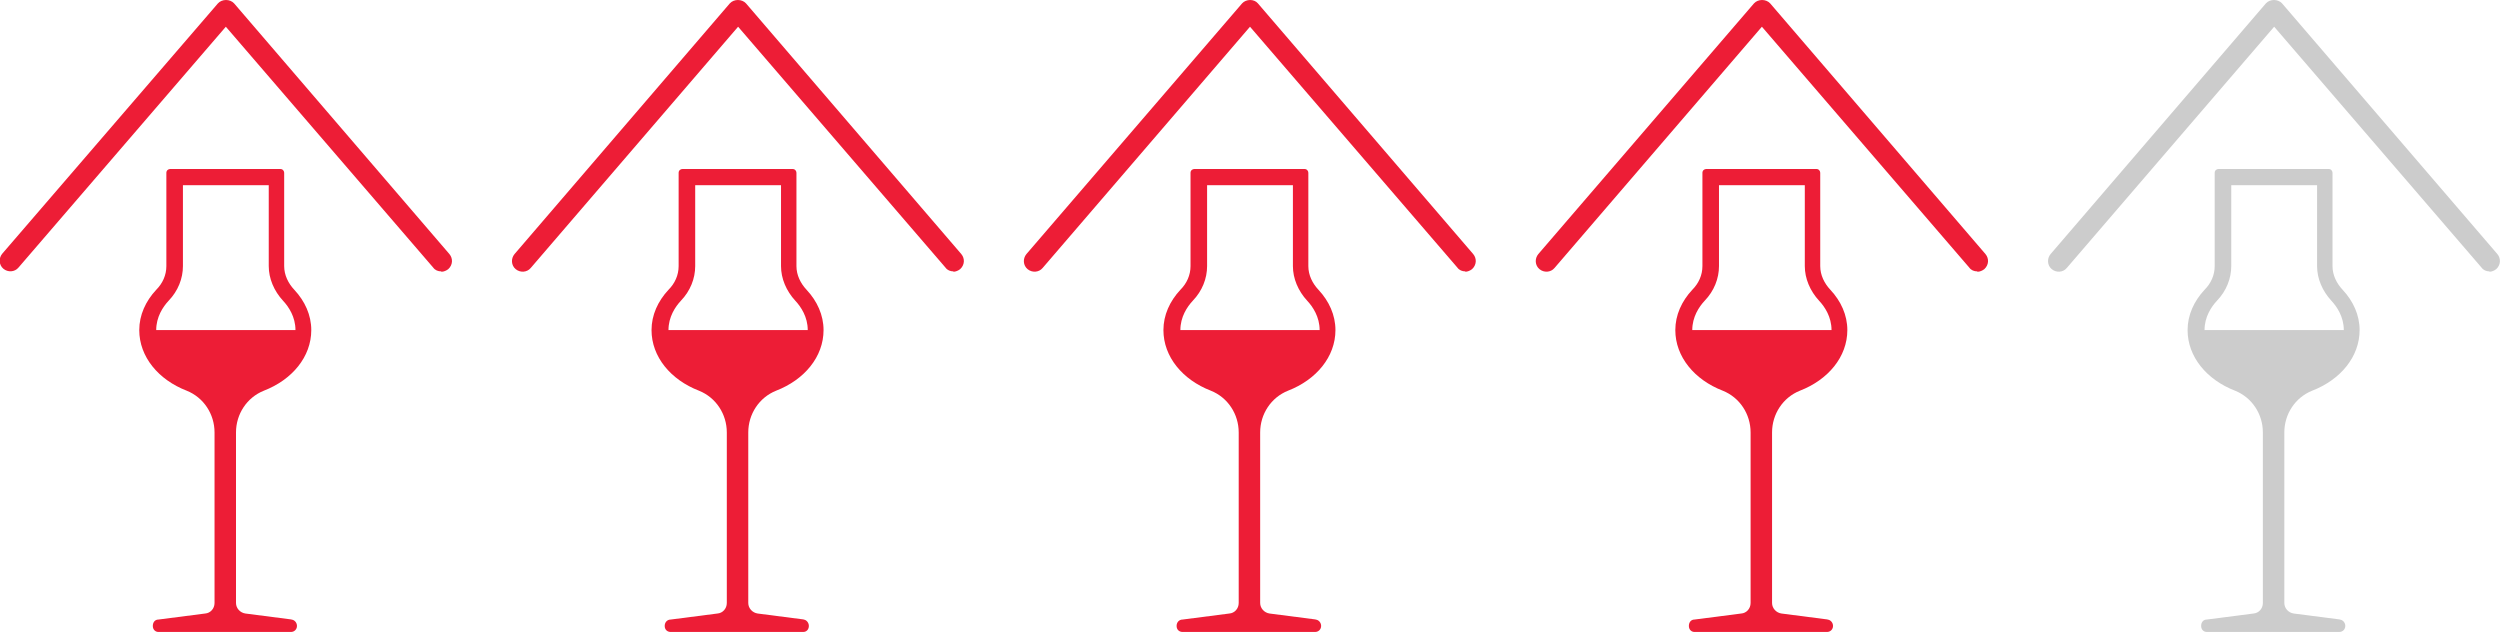
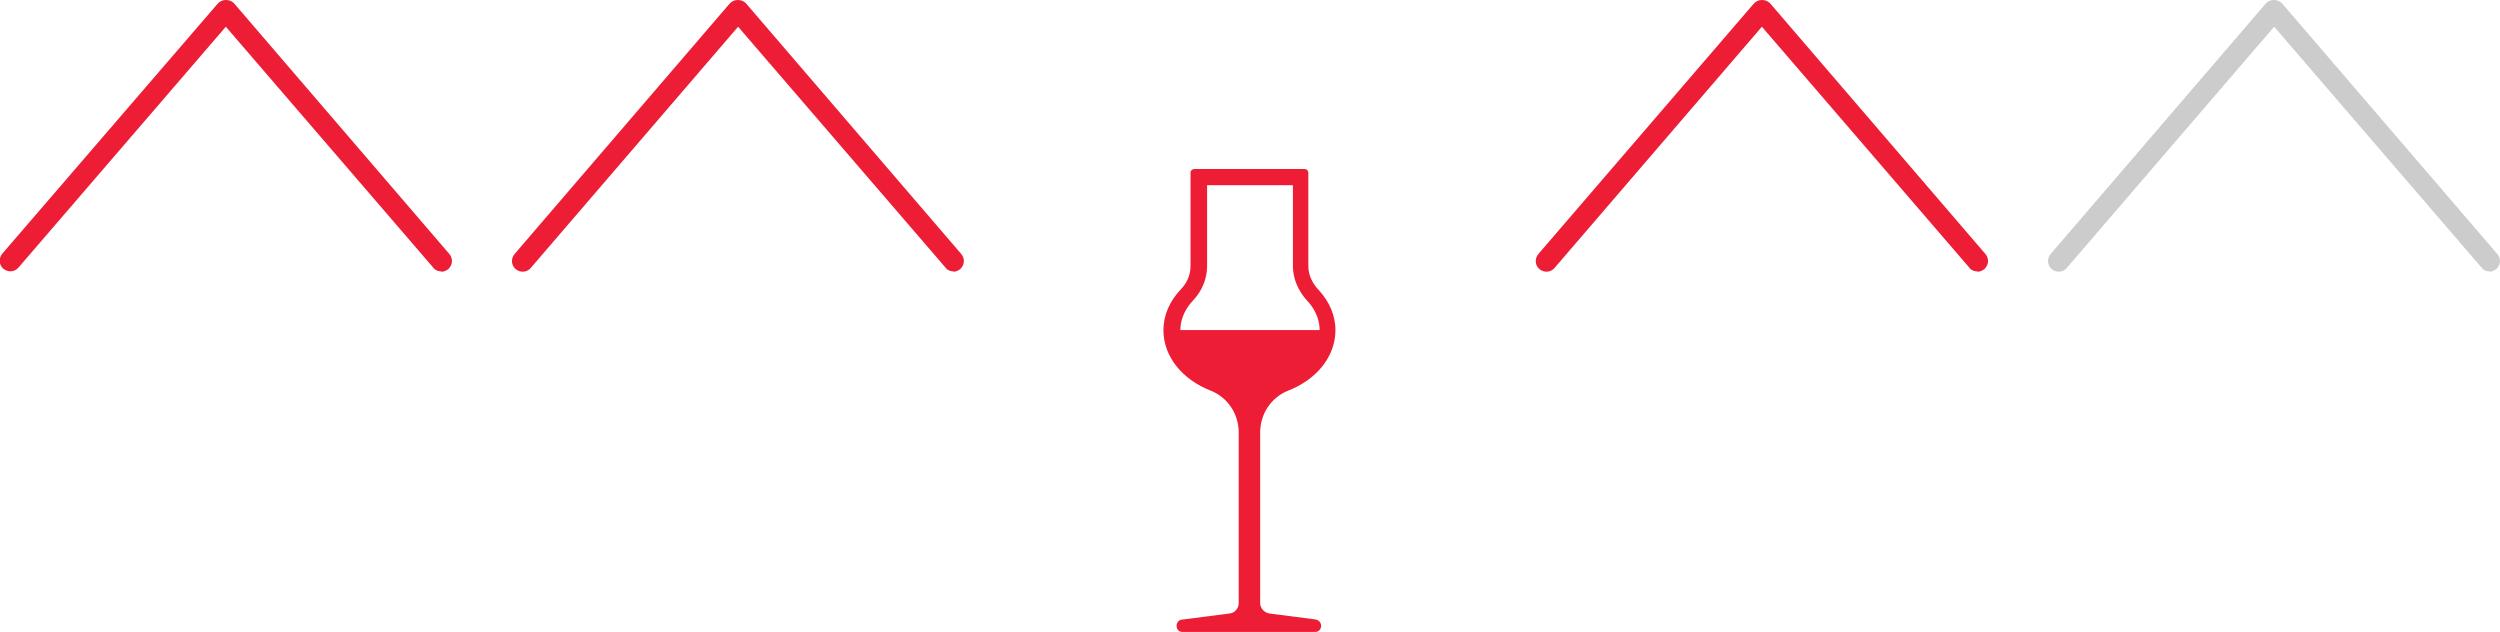
<svg xmlns="http://www.w3.org/2000/svg" id="svg2" viewBox="0 0 66.42 16.79">
  <defs>
    <style>.cls-1{fill:#ed1d36;}.cls-2{fill:#ccc;}</style>
  </defs>
  <path id="path14" class="cls-1" d="M11.72,7.21c-.08,0-.16-.03-.21-.1L6,.71,.49,7.11c-.1,.12-.28,.13-.4,.03-.12-.1-.13-.28-.03-.4L5.79,.09c.11-.12,.32-.12,.43,0l5.72,6.66c.1,.12,.09,.29-.03,.4-.05,.04-.12,.07-.18,.07" />
-   <path id="path16" class="cls-1" d="M4.48,7.99c.25-.26,.38-.59,.38-.92v-2.15h2.28v2.15c0,.33,.14,.66,.38,.92,.15,.16,.33,.43,.33,.78h-3.7c0-.35,.18-.62,.33-.78Zm3.28,8.47l-1.24-.16c-.14-.02-.25-.14-.25-.28v-4.53c0-.49,.29-.93,.74-1.11,.75-.29,1.26-.9,1.26-1.61,0-.4-.17-.77-.45-1.07-.16-.17-.27-.39-.27-.63v-2.48c0-.05-.04-.1-.1-.1h-2.93c-.05,0-.1,.04-.1,.1v2.48c0,.24-.1,.46-.27,.63-.28,.3-.45,.67-.45,1.07,0,.71,.51,1.32,1.26,1.61,.45,.18,.74,.62,.74,1.11v4.53c0,.15-.11,.27-.25,.28l-1.24,.16c-.09,0-.15,.07-.15,.17s.07,.16,.15,.16h3.52c.09,0,.16-.07,.16-.16s-.07-.17-.16-.17" />
  <path id="path18" class="cls-1" d="M25.33,7.21c-.08,0-.16-.03-.21-.1L19.61,.71l-5.51,6.41c-.1,.12-.28,.13-.4,.03-.12-.1-.13-.28-.03-.4L19.39,.09c.11-.12,.32-.12,.43,0l5.72,6.66c.1,.12,.09,.29-.03,.4-.05,.04-.12,.07-.18,.07" />
-   <path id="path20" class="cls-1" d="M18.09,7.99c.25-.26,.38-.59,.38-.92v-2.15h2.28v2.15c0,.33,.14,.66,.38,.92,.15,.16,.33,.43,.33,.78h-3.7c0-.35,.18-.62,.33-.78Zm3.28,8.47l-1.24-.16c-.14-.02-.25-.14-.25-.28v-4.53c0-.49,.29-.93,.74-1.11,.75-.29,1.26-.9,1.26-1.61,0-.4-.17-.77-.45-1.07-.16-.17-.27-.39-.27-.63v-2.48c0-.05-.04-.1-.1-.1h-2.93c-.05,0-.1,.04-.1,.1v2.48c0,.24-.1,.46-.27,.63-.28,.3-.45,.67-.45,1.07,0,.71,.51,1.32,1.26,1.61,.45,.18,.74,.62,.74,1.11v4.53c0,.15-.11,.27-.25,.28l-1.24,.16c-.09,0-.16,.07-.16,.17s.07,.16,.16,.16h3.52c.09,0,.15-.07,.15-.16s-.07-.17-.15-.17" />
-   <path id="path22" class="cls-1" d="M38.93,7.21c-.08,0-.16-.03-.21-.1L33.21,.71l-5.51,6.41c-.1,.12-.28,.13-.4,.03-.12-.1-.13-.28-.03-.4L33,.09c.11-.12,.32-.12,.42,0l5.72,6.66c.1,.12,.09,.29-.03,.4-.05,.04-.12,.07-.18,.07" />
  <path id="path24" class="cls-1" d="M31.69,7.99c.25-.26,.38-.59,.38-.92v-2.15h2.28v2.15c0,.33,.14,.66,.38,.92,.15,.16,.33,.43,.33,.78h-3.7c0-.35,.18-.62,.33-.78Zm3.28,8.47l-1.24-.16c-.14-.02-.25-.14-.25-.28v-4.53c0-.49,.29-.93,.74-1.11,.75-.29,1.26-.9,1.26-1.61,0-.4-.17-.77-.45-1.07-.16-.17-.27-.39-.27-.63v-2.48c0-.05-.04-.1-.1-.1h-2.93c-.05,0-.1,.04-.1,.1v2.48c0,.24-.1,.46-.27,.63-.28,.3-.45,.67-.45,1.07,0,.71,.51,1.32,1.26,1.61,.45,.18,.74,.62,.74,1.11v4.53c0,.15-.11,.27-.25,.28l-1.24,.16c-.09,0-.16,.07-.16,.17s.07,.16,.16,.16h3.52c.09,0,.16-.07,.16-.16s-.07-.17-.16-.17" />
  <path id="path26" class="cls-1" d="M52.53,7.21c-.08,0-.16-.03-.21-.1L46.81,.71l-5.51,6.41c-.1,.12-.28,.13-.4,.03-.12-.1-.13-.28-.03-.4L46.6,.09c.11-.12,.32-.12,.43,0l5.72,6.66c.1,.12,.09,.29-.03,.4-.05,.04-.12,.07-.18,.07" />
-   <path id="path28" class="cls-1" d="M45.29,7.99c.25-.26,.38-.59,.38-.92v-2.15h2.28v2.15c0,.33,.14,.66,.38,.92,.15,.16,.33,.43,.33,.78h-3.7c0-.35,.18-.62,.33-.78Zm3.28,8.47l-1.24-.16c-.14-.02-.25-.14-.25-.28v-4.53c0-.49,.29-.93,.74-1.11,.75-.29,1.26-.9,1.26-1.61,0-.4-.17-.77-.45-1.07-.16-.17-.27-.39-.27-.63v-2.48c0-.05-.04-.1-.1-.1h-2.93c-.05,0-.1,.04-.1,.1v2.48c0,.24-.1,.46-.27,.63-.28,.3-.45,.67-.45,1.07,0,.71,.51,1.32,1.26,1.61,.45,.18,.74,.62,.74,1.11v4.53c0,.15-.11,.27-.25,.28l-1.24,.16c-.09,0-.15,.07-.15,.17s.07,.16,.15,.16h3.52c.09,0,.16-.07,.16-.16s-.07-.17-.16-.17" />
  <path id="path30" class="cls-2" d="M66.14,7.21c-.08,0-.16-.03-.21-.1L60.42,.71l-5.51,6.41c-.1,.12-.28,.13-.4,.03-.12-.1-.13-.28-.03-.4L60.2,.09c.11-.12,.32-.12,.43,0l5.72,6.66c.1,.12,.09,.29-.03,.4-.05,.04-.12,.07-.18,.07" />
-   <path id="path32" class="cls-2" d="M58.9,7.99c.25-.26,.38-.59,.38-.92v-2.15h2.28v2.15c0,.33,.14,.66,.38,.92,.15,.16,.33,.43,.33,.78h-3.7c0-.35,.18-.62,.33-.78Zm3.28,8.47l-1.24-.16c-.14-.02-.25-.14-.25-.28v-4.53c0-.49,.29-.93,.74-1.11,.75-.29,1.26-.9,1.26-1.61,0-.4-.17-.77-.45-1.07-.16-.17-.27-.39-.27-.63v-2.48c0-.05-.04-.1-.1-.1h-2.93c-.05,0-.1,.04-.1,.1v2.48c0,.24-.1,.46-.27,.63-.28,.3-.45,.67-.45,1.07,0,.71,.51,1.32,1.26,1.61,.45,.18,.74,.62,.74,1.11v4.53c0,.15-.11,.27-.25,.28l-1.24,.16c-.09,0-.15,.07-.15,.17s.07,.16,.15,.16h3.52c.09,0,.16-.07,.16-.16s-.07-.17-.16-.17" />
</svg>